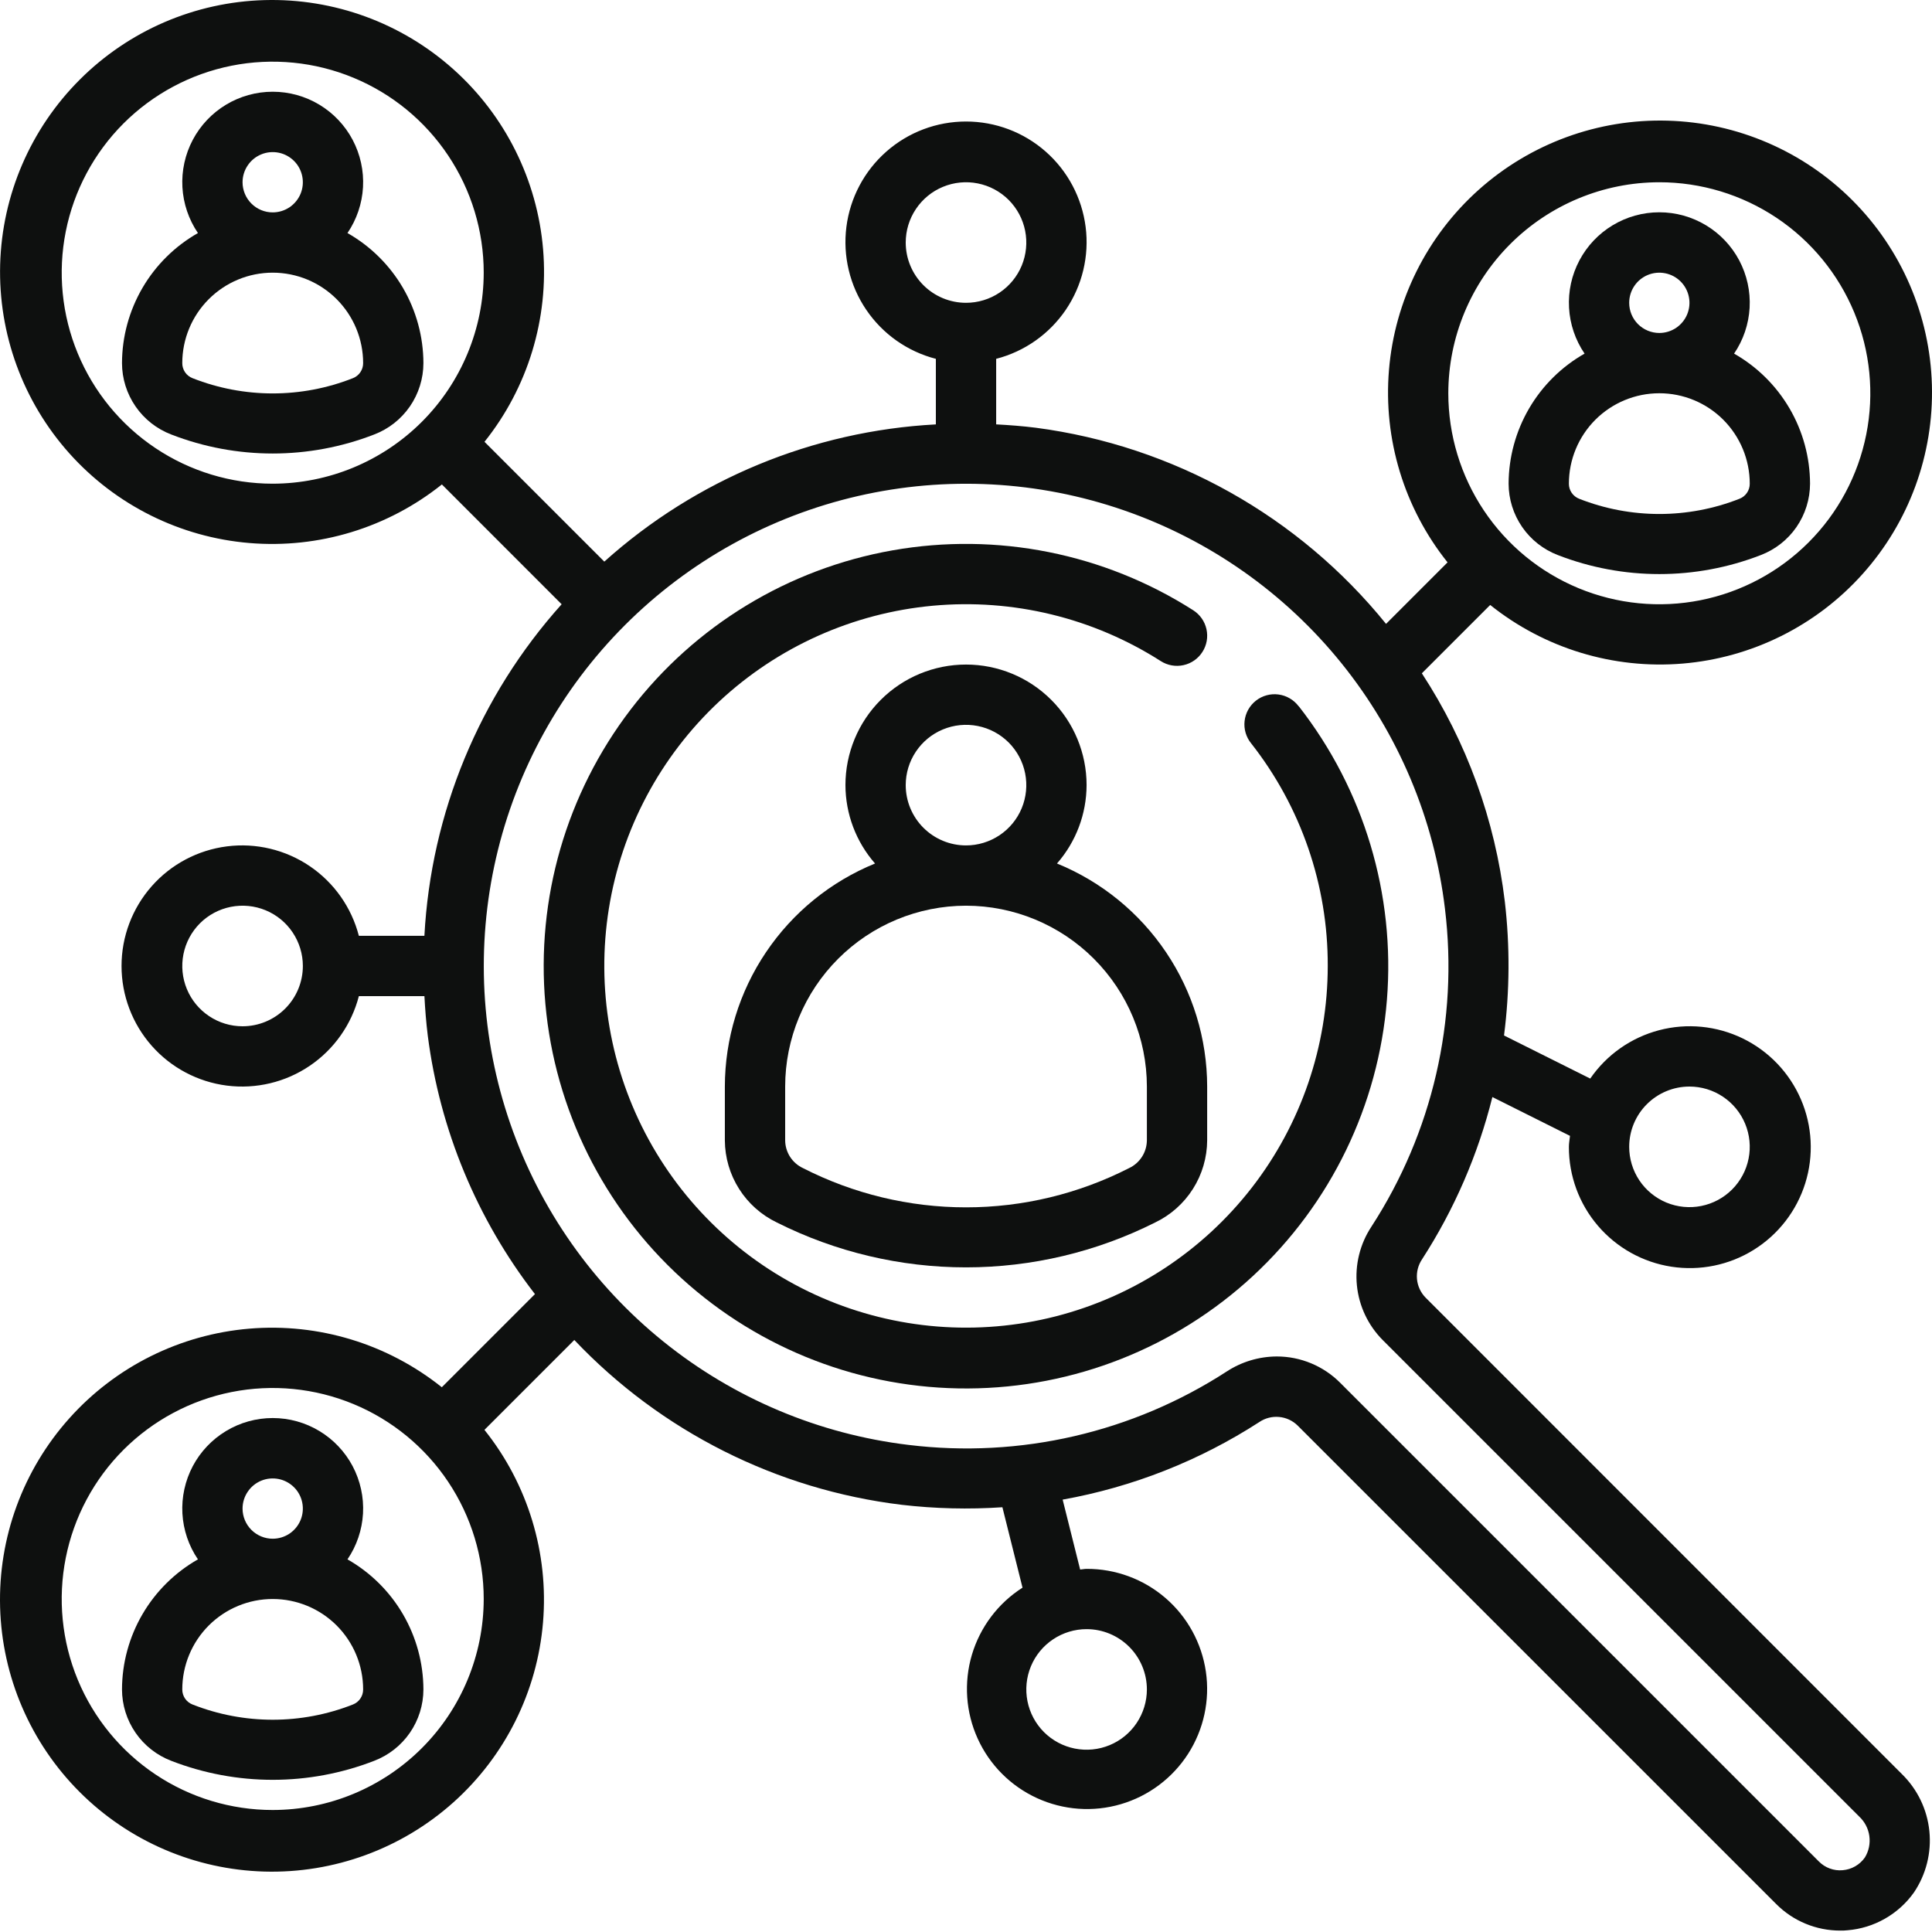
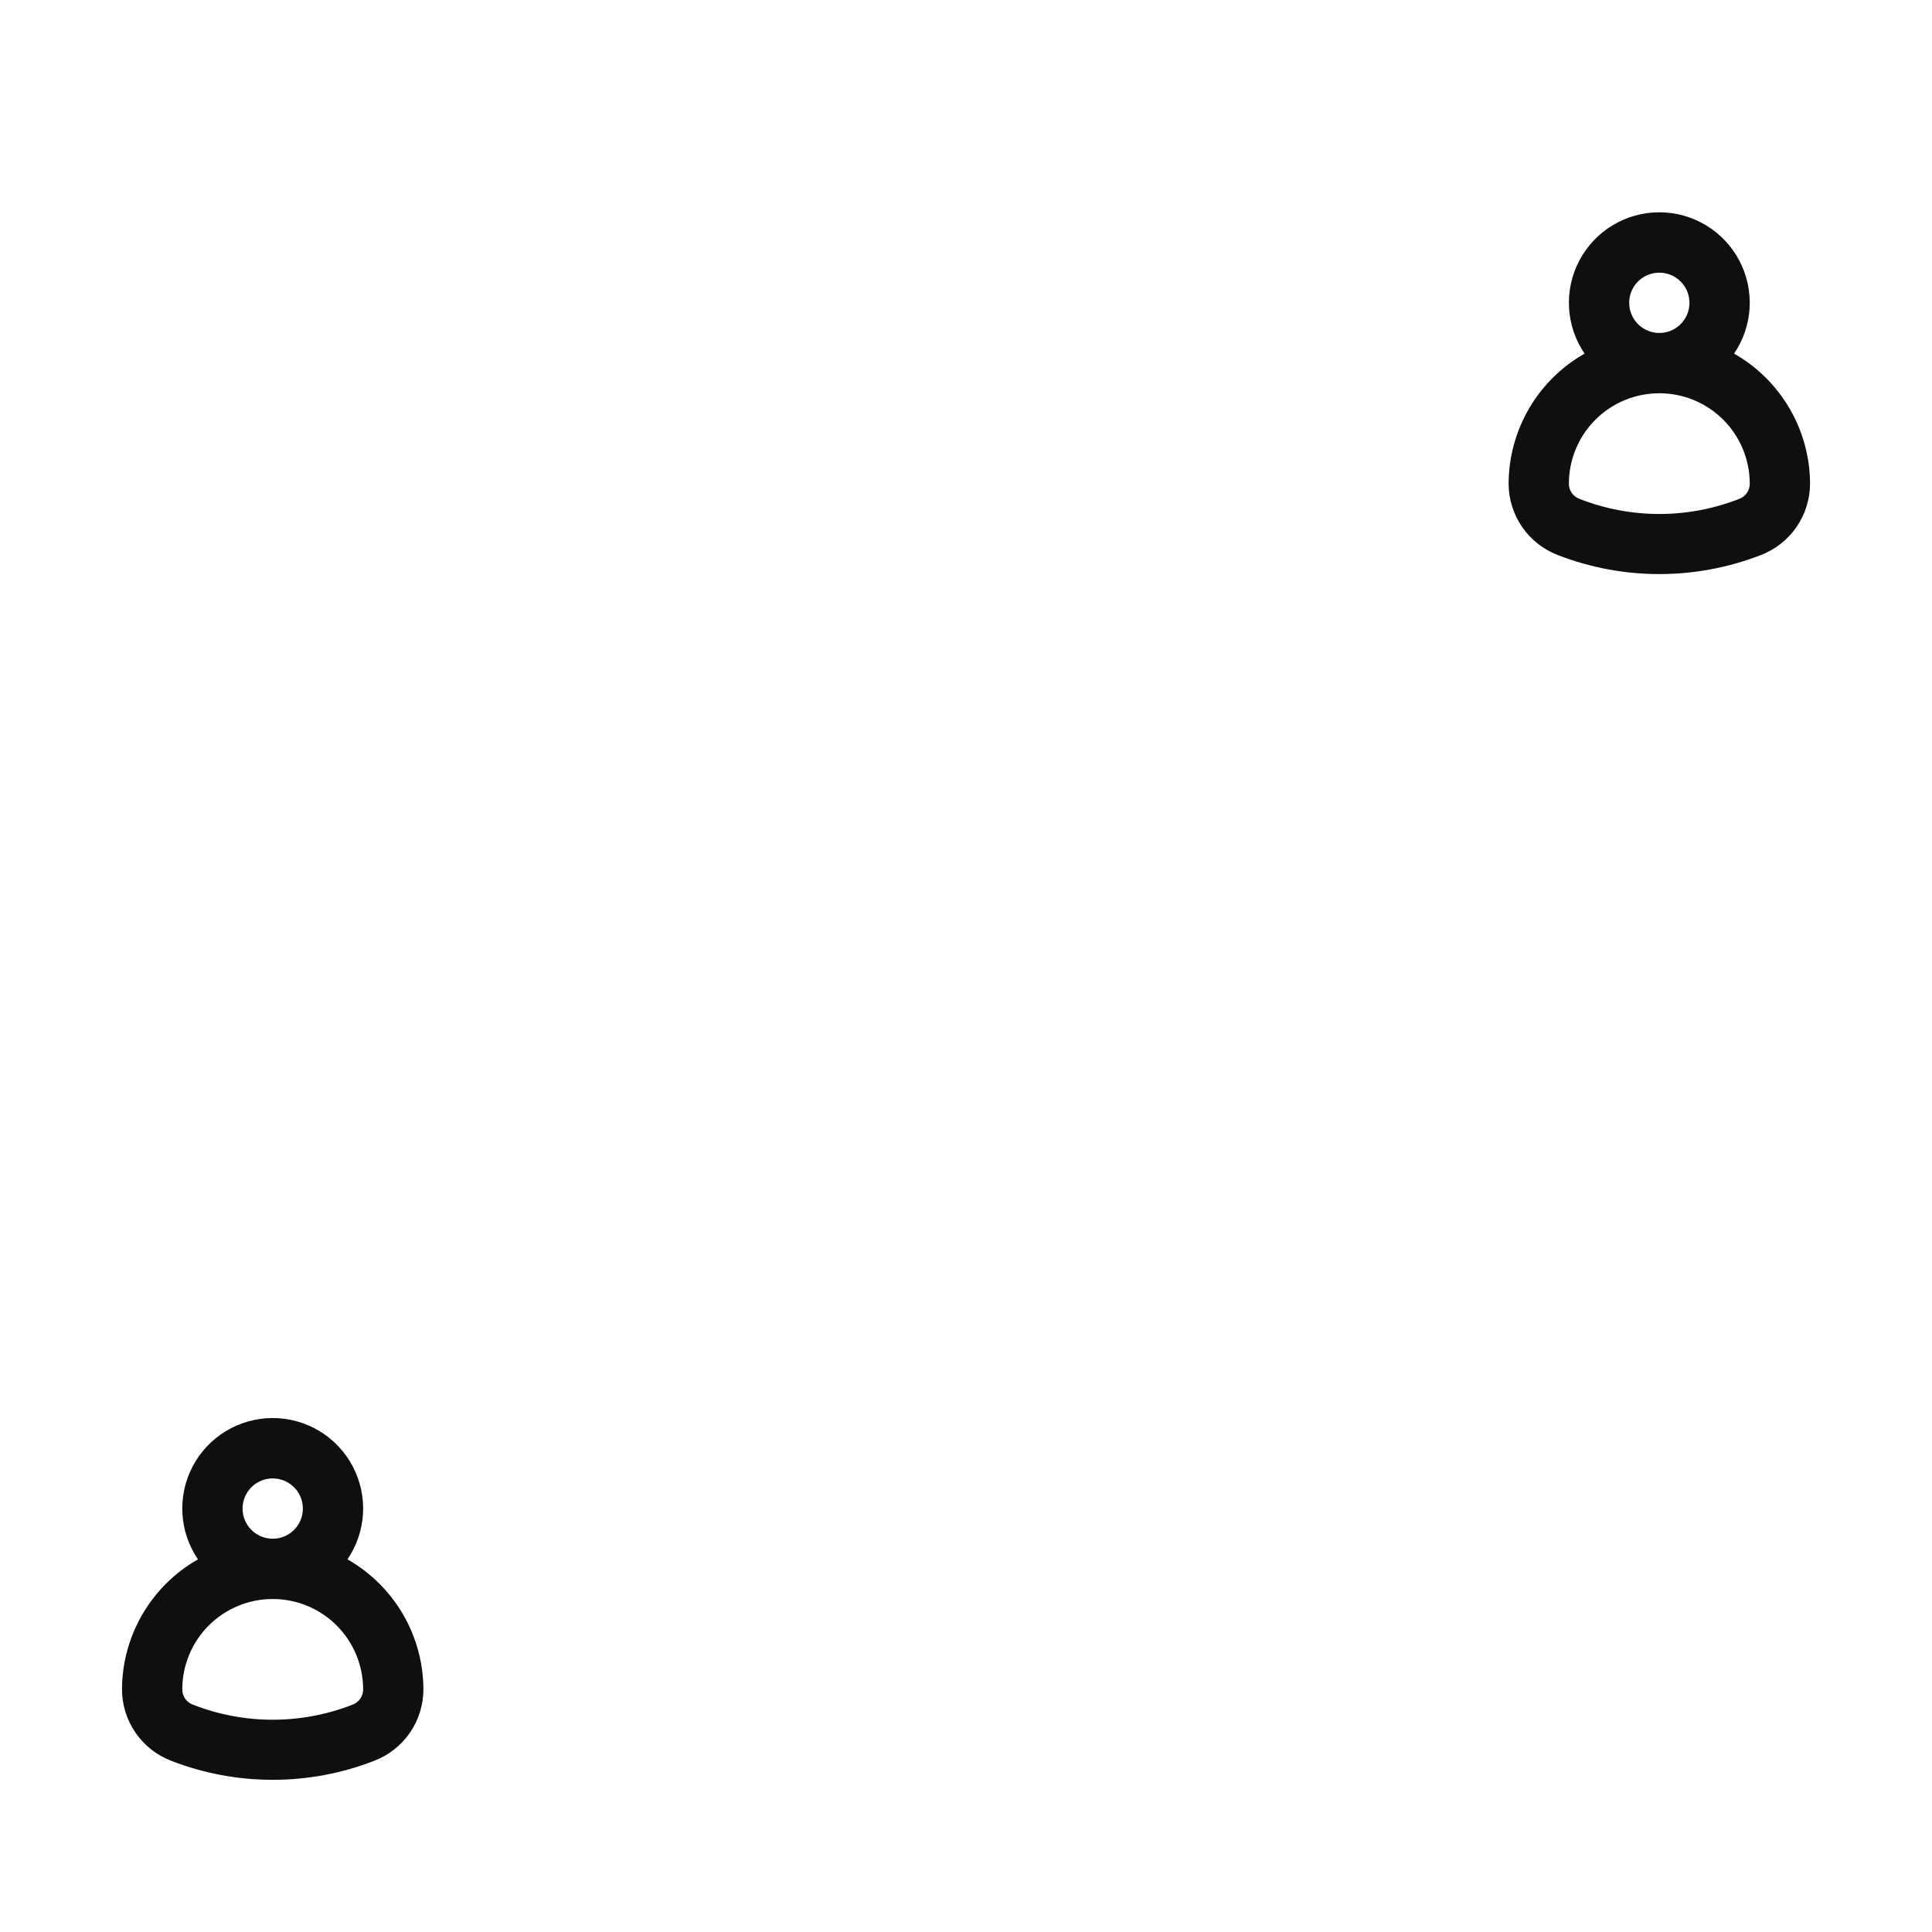
<svg xmlns="http://www.w3.org/2000/svg" width="75" height="75" viewBox="0 0 75 75" fill="none">
-   <path d="M50.413 27.417C50.32 27.293 50.203 27.188 50.068 27.11C49.934 27.031 49.785 26.98 49.631 26.96C49.477 26.939 49.32 26.95 49.17 26.991C49.02 27.032 48.879 27.102 48.757 27.198C48.634 27.294 48.532 27.413 48.456 27.549C48.38 27.685 48.332 27.835 48.315 27.989C48.297 28.144 48.311 28.3 48.355 28.45C48.399 28.599 48.472 28.738 48.571 28.859C50.507 31.322 51.554 34.367 51.543 37.499C51.542 40.617 50.504 43.647 48.592 46.109C46.679 48.572 44.002 50.328 40.981 51.101C37.96 51.874 34.768 51.619 31.908 50.377C29.048 49.136 26.682 46.977 25.184 44.242C23.687 41.507 23.142 38.352 23.636 35.273C24.13 32.194 25.634 29.368 27.912 27.238C30.19 25.109 33.112 23.799 36.217 23.514C39.322 23.229 42.434 23.985 45.061 25.664C45.323 25.831 45.64 25.888 45.943 25.821C46.247 25.755 46.511 25.57 46.678 25.308C46.846 25.047 46.902 24.73 46.835 24.426C46.769 24.123 46.584 23.859 46.322 23.691C42.861 21.481 38.696 20.65 34.651 21.364C30.606 22.077 26.977 24.283 24.481 27.545C21.985 30.807 20.804 34.887 21.172 38.978C21.541 43.068 23.431 46.872 26.47 49.635C29.509 52.398 33.474 53.921 37.581 53.9C41.688 53.88 45.638 52.318 48.649 49.525C51.66 46.731 53.513 42.909 53.84 38.815C54.168 34.721 52.947 30.653 50.418 27.416L50.413 27.417Z" fill="#0E100F" />
-   <path d="M55.339 50.371C55.149 50.177 55.031 49.922 55.007 49.651C54.983 49.38 55.053 49.109 55.205 48.884C56.455 46.95 57.377 44.822 57.934 42.587L60.947 44.094C60.934 44.236 60.904 44.374 60.904 44.519C60.901 45.643 61.3 46.73 62.031 47.584C62.761 48.438 63.773 49.002 64.883 49.173C65.994 49.344 67.129 49.112 68.082 48.517C69.035 47.923 69.744 47.007 70.08 45.934C70.415 44.862 70.355 43.705 69.91 42.674C69.465 41.642 68.664 40.804 67.654 40.312C66.644 39.821 65.491 39.707 64.404 39.993C63.318 40.279 62.37 40.945 61.733 41.87L58.386 40.197C58.608 38.472 58.618 36.726 58.417 34.999C58.04 31.837 56.938 28.804 55.196 26.138L57.849 23.485C59.957 25.171 62.63 25.985 65.32 25.76C68.009 25.535 70.511 24.29 72.31 22.278C74.11 20.267 75.071 17.643 74.996 14.945C74.921 12.247 73.816 9.68 71.907 7.772C69.999 5.864 67.432 4.759 64.735 4.684C62.037 4.609 59.413 5.57 57.401 7.369C55.39 9.169 54.144 11.67 53.92 14.36C53.695 17.049 54.509 19.723 56.194 21.831L53.806 24.219C50.418 20.032 45.552 17.307 40.212 16.605C39.697 16.54 39.183 16.502 38.671 16.474V13.93C39.774 13.645 40.735 12.968 41.375 12.025C42.014 11.082 42.288 9.938 42.144 8.808C42 7.678 41.45 6.639 40.595 5.886C39.74 5.132 38.64 4.717 37.501 4.717C36.361 4.717 35.261 5.132 34.406 5.886C33.551 6.639 33.001 7.678 32.857 8.808C32.714 9.938 32.987 11.082 33.627 12.025C34.266 12.968 35.227 13.645 36.33 13.93V16.475C31.557 16.729 27.015 18.608 23.459 21.802L18.808 17.151C20.493 15.043 21.307 12.37 21.083 9.68C20.858 6.991 19.612 4.489 17.601 2.69C15.59 0.89 12.966 -0.071 10.268 0.004C7.57 0.079 5.003 1.184 3.095 3.093C1.186 5.001 0.081 7.568 0.006 10.265C-0.068 12.963 0.893 15.587 2.692 17.599C4.492 19.61 6.993 20.856 9.683 21.08C12.372 21.305 15.045 20.491 17.154 18.806L21.803 23.457C18.61 27.014 16.73 31.556 16.475 36.329H13.931C13.646 35.226 12.969 34.265 12.026 33.625C11.083 32.986 9.939 32.712 8.809 32.856C7.679 33 6.64 33.55 5.887 34.405C5.134 35.26 4.718 36.36 4.718 37.499C4.718 38.639 5.134 39.739 5.887 40.594C6.64 41.449 7.679 41.999 8.809 42.143C9.939 42.286 11.083 42.013 12.026 41.373C12.969 40.734 13.646 39.773 13.931 38.67H16.476C16.503 39.182 16.543 39.696 16.607 40.211C17.078 43.863 18.514 47.324 20.767 50.237L17.151 53.853C15.043 52.167 12.37 51.353 9.68 51.578C6.991 51.803 4.489 53.048 2.69 55.06C0.89 57.071 -0.071 59.695 0.004 62.393C0.079 65.091 1.184 67.658 3.093 69.566C5.001 71.474 7.568 72.579 10.265 72.654C12.963 72.729 15.587 71.768 17.599 69.969C19.61 68.169 20.856 65.668 21.08 62.978C21.305 60.289 20.491 57.615 18.806 55.507L22.295 52.018C25.656 55.564 30.149 57.827 35 58.416C36.299 58.567 37.608 58.599 38.913 58.511L39.694 61.633C38.746 62.237 38.049 63.162 37.729 64.238C37.41 65.315 37.489 66.471 37.954 67.493C38.418 68.516 39.236 69.336 40.257 69.803C41.278 70.271 42.434 70.355 43.511 70.038C44.589 69.722 45.516 69.027 46.123 68.082C46.729 67.137 46.974 66.004 46.812 64.893C46.65 63.782 46.093 62.766 45.242 62.033C44.391 61.3 43.304 60.899 42.181 60.903C42.096 60.903 42.016 60.924 41.931 60.929L41.252 58.215C43.971 57.728 46.566 56.704 48.886 55.204C49.111 55.051 49.382 54.981 49.653 55.006C49.924 55.03 50.178 55.147 50.373 55.338L68.954 73.916C69.279 74.243 69.666 74.502 70.092 74.678C70.518 74.855 70.975 74.945 71.436 74.945C71.531 74.945 71.625 74.945 71.72 74.933C72.23 74.891 72.724 74.739 73.168 74.486C73.613 74.234 73.997 73.888 74.294 73.472C74.77 72.771 74.983 71.925 74.898 71.083C74.812 70.24 74.433 69.455 73.826 68.864L55.339 50.371ZM65.585 42.18C66.048 42.18 66.5 42.317 66.885 42.575C67.27 42.832 67.57 43.197 67.747 43.625C67.924 44.053 67.971 44.523 67.88 44.977C67.79 45.431 67.567 45.848 67.24 46.175C66.912 46.503 66.495 46.726 66.041 46.816C65.587 46.906 65.117 46.86 64.689 46.683C64.262 46.505 63.896 46.206 63.639 45.821C63.382 45.436 63.245 44.983 63.245 44.52C63.245 43.9 63.491 43.304 63.93 42.866C64.369 42.427 64.964 42.18 65.585 42.18ZM64.415 7.075C66.035 7.075 67.618 7.555 68.966 8.455C70.312 9.355 71.362 10.635 71.982 12.131C72.602 13.628 72.765 15.275 72.448 16.864C72.132 18.453 71.352 19.913 70.207 21.058C69.061 22.204 67.602 22.984 66.013 23.3C64.424 23.616 62.777 23.454 61.28 22.834C59.783 22.214 58.504 21.164 57.604 19.817C56.704 18.47 56.223 16.886 56.223 15.266C56.226 13.094 57.09 11.012 58.625 9.477C60.161 7.941 62.243 7.077 64.415 7.075ZM10.586 70.264C8.966 70.264 7.383 69.784 6.036 68.884C4.689 67.984 3.639 66.704 3.019 65.208C2.399 63.711 2.237 62.064 2.553 60.475C2.869 58.886 3.649 57.427 4.794 56.281C5.94 55.136 7.4 54.355 8.988 54.039C10.577 53.723 12.224 53.885 13.721 54.505C15.218 55.125 16.497 56.175 17.397 57.522C18.297 58.869 18.778 60.453 18.778 62.073C18.775 64.245 17.912 66.327 16.376 67.862C14.84 69.398 12.758 70.262 10.586 70.264ZM44.522 65.584C44.522 66.046 44.384 66.499 44.127 66.884C43.87 67.269 43.505 67.569 43.077 67.746C42.649 67.923 42.179 67.969 41.725 67.879C41.271 67.789 40.854 67.566 40.526 67.239C40.199 66.911 39.976 66.494 39.886 66.04C39.796 65.586 39.842 65.116 40.019 64.688C40.196 64.26 40.496 63.895 40.881 63.638C41.266 63.381 41.718 63.243 42.181 63.243C42.802 63.243 43.397 63.49 43.836 63.929C44.275 64.368 44.522 64.963 44.522 65.584ZM35.16 9.415C35.16 8.952 35.297 8.5 35.555 8.115C35.812 7.73 36.177 7.43 36.605 7.253C37.033 7.076 37.503 7.029 37.957 7.12C38.411 7.21 38.828 7.433 39.156 7.76C39.483 8.088 39.706 8.505 39.796 8.959C39.886 9.413 39.84 9.883 39.663 10.311C39.486 10.738 39.186 11.104 38.801 11.361C38.416 11.618 37.964 11.755 37.501 11.755C36.88 11.755 36.285 11.509 35.846 11.07C35.407 10.631 35.16 10.036 35.16 9.415ZM10.586 18.777C8.966 18.777 7.383 18.296 6.036 17.396C4.689 16.496 3.639 15.217 3.019 13.72C2.399 12.223 2.237 10.576 2.553 8.987C2.869 7.398 3.649 5.939 4.794 4.793C5.94 3.648 7.4 2.868 8.988 2.551C10.577 2.235 12.224 2.398 13.721 3.018C15.218 3.638 16.497 4.687 17.397 6.035C18.297 7.382 18.778 8.965 18.778 10.585C18.775 12.757 17.912 14.839 16.376 16.375C14.84 17.91 12.758 18.774 10.586 18.777ZM9.416 39.84C8.953 39.84 8.501 39.703 8.116 39.445C7.731 39.188 7.431 38.823 7.254 38.395C7.077 37.967 7.031 37.497 7.121 37.043C7.211 36.589 7.434 36.172 7.761 35.844C8.089 35.517 8.506 35.294 8.96 35.204C9.414 35.114 9.884 35.16 10.312 35.337C10.74 35.514 11.105 35.814 11.362 36.199C11.619 36.584 11.757 37.036 11.757 37.499C11.757 38.12 11.51 38.715 11.071 39.154C10.632 39.593 10.037 39.84 9.416 39.84ZM72.396 72.105C72.298 72.246 72.169 72.364 72.019 72.45C71.87 72.536 71.704 72.587 71.532 72.601C71.362 72.617 71.192 72.594 71.032 72.535C70.872 72.477 70.728 72.383 70.608 72.262L52.029 53.683C51.707 53.358 51.322 53.1 50.899 52.924C50.476 52.748 50.022 52.657 49.564 52.658C48.872 52.661 48.197 52.864 47.618 53.243C43.966 55.61 39.598 56.619 35.277 56.092C31.789 55.675 28.489 54.284 25.753 52.079C23.018 49.874 20.959 46.944 19.81 43.624C18.661 40.304 18.47 36.728 19.257 33.304C20.045 29.881 21.78 26.747 24.265 24.263C26.749 21.779 29.882 20.044 33.305 19.256C36.729 18.468 40.305 18.66 43.626 19.809C46.946 20.957 49.875 23.017 52.08 25.752C54.285 28.488 55.676 31.788 56.093 35.276C56.619 39.597 55.609 43.965 53.239 47.617C52.794 48.291 52.594 49.098 52.675 49.902C52.756 50.706 53.113 51.457 53.684 52.028L72.173 70.517C72.387 70.716 72.527 70.982 72.567 71.271C72.608 71.561 72.548 71.855 72.396 72.105Z" fill="#0E100F" />
-   <path d="M28.139 42.18V44.27C28.143 44.938 28.334 45.59 28.692 46.154C29.049 46.718 29.558 47.17 30.16 47.458C32.437 48.602 34.951 49.199 37.5 49.199C40.049 49.199 42.563 48.602 44.84 47.458C45.442 47.17 45.952 46.718 46.309 46.154C46.667 45.591 46.858 44.938 46.862 44.27V42.18C46.859 40.321 46.303 38.505 45.264 36.964C44.226 35.422 42.753 34.223 41.032 33.521C41.77 32.679 42.178 31.598 42.181 30.478C42.181 29.237 41.688 28.046 40.81 27.169C39.932 26.291 38.742 25.798 37.501 25.798C36.259 25.798 35.069 26.291 34.191 27.169C33.313 28.046 32.82 29.237 32.82 30.478C32.823 31.598 33.231 32.679 33.969 33.521C32.248 34.223 30.775 35.422 29.737 36.964C28.698 38.505 28.142 40.321 28.139 42.18ZM35.16 30.478C35.16 30.015 35.297 29.563 35.555 29.178C35.812 28.793 36.177 28.493 36.605 28.316C37.033 28.139 37.503 28.093 37.957 28.183C38.411 28.273 38.828 28.496 39.156 28.823C39.483 29.151 39.706 29.568 39.796 30.022C39.886 30.476 39.84 30.946 39.663 31.374C39.486 31.802 39.186 32.167 38.801 32.424C38.416 32.681 37.964 32.819 37.501 32.819C36.88 32.819 36.285 32.572 35.846 32.133C35.407 31.694 35.16 31.099 35.16 30.478ZM37.501 35.159C39.362 35.161 41.147 35.901 42.463 37.218C43.779 38.534 44.52 40.319 44.522 42.18V44.27C44.519 44.496 44.454 44.716 44.332 44.906C44.21 45.096 44.038 45.248 43.834 45.344C41.873 46.346 39.703 46.869 37.501 46.869C35.299 46.869 33.128 46.346 31.168 45.344C30.964 45.248 30.791 45.096 30.669 44.906C30.548 44.716 30.482 44.496 30.48 44.27V42.18C30.481 40.319 31.222 38.534 32.538 37.218C33.854 35.901 35.639 35.161 37.501 35.159Z" fill="#0E100F" />
  <path d="M60.478 21.549C63.011 22.531 65.819 22.531 68.351 21.549C68.913 21.334 69.397 20.955 69.739 20.46C70.08 19.965 70.264 19.378 70.266 18.777C70.262 17.75 69.988 16.742 69.47 15.856C68.952 14.969 68.209 14.235 67.317 13.727C67.676 13.2 67.884 12.584 67.92 11.947C67.955 11.309 67.816 10.675 67.518 10.11C67.219 9.546 66.773 9.074 66.226 8.745C65.679 8.415 65.053 8.241 64.415 8.241C63.776 8.241 63.15 8.415 62.603 8.745C62.057 9.074 61.61 9.546 61.312 10.11C61.013 10.675 60.874 11.309 60.91 11.947C60.945 12.584 61.154 13.2 61.513 13.727C60.62 14.235 59.877 14.969 59.359 15.856C58.842 16.742 58.567 17.75 58.564 18.777C58.565 19.378 58.749 19.965 59.091 20.46C59.432 20.955 59.916 21.334 60.478 21.549ZM63.245 11.755C63.245 11.524 63.313 11.298 63.442 11.105C63.57 10.913 63.753 10.763 63.967 10.674C64.181 10.586 64.416 10.563 64.643 10.608C64.87 10.653 65.078 10.764 65.242 10.928C65.406 11.092 65.517 11.3 65.562 11.527C65.608 11.754 65.584 11.989 65.496 12.203C65.407 12.417 65.257 12.6 65.065 12.729C64.872 12.857 64.646 12.926 64.415 12.926C64.104 12.926 63.807 12.802 63.587 12.583C63.368 12.364 63.245 12.066 63.245 11.755ZM64.415 15.266C65.346 15.266 66.239 15.636 66.897 16.294C67.555 16.953 67.925 17.846 67.925 18.777C67.926 18.903 67.888 19.027 67.817 19.131C67.746 19.236 67.645 19.316 67.527 19.362C65.528 20.15 63.303 20.15 61.303 19.362C61.185 19.316 61.084 19.236 61.012 19.131C60.941 19.027 60.903 18.903 60.904 18.777C60.904 17.846 61.274 16.953 61.932 16.294C62.591 15.636 63.484 15.266 64.415 15.266Z" fill="#0E100F" />
  <path d="M13.489 60.534C13.848 60.007 14.056 59.391 14.092 58.754C14.127 58.117 13.988 57.482 13.69 56.917C13.391 56.353 12.944 55.881 12.398 55.552C11.851 55.222 11.225 55.048 10.586 55.048C9.948 55.048 9.322 55.222 8.775 55.552C8.229 55.881 7.782 56.353 7.483 56.917C7.185 57.482 7.046 58.117 7.081 58.754C7.117 59.391 7.325 60.007 7.684 60.534C6.792 61.042 6.049 61.776 5.531 62.663C5.014 63.549 4.739 64.557 4.736 65.584C4.737 66.185 4.921 66.772 5.263 67.267C5.604 67.762 6.088 68.141 6.65 68.356C9.182 69.338 11.991 69.338 14.523 68.356C15.085 68.141 15.569 67.762 15.911 67.267C16.252 66.772 16.436 66.185 16.437 65.584C16.434 64.557 16.159 63.549 15.642 62.663C15.124 61.776 14.381 61.042 13.489 60.534ZM9.416 58.563C9.416 58.331 9.485 58.105 9.614 57.913C9.742 57.72 9.925 57.57 10.139 57.481C10.352 57.393 10.588 57.37 10.815 57.415C11.042 57.46 11.25 57.572 11.414 57.735C11.578 57.899 11.689 58.107 11.734 58.334C11.779 58.561 11.756 58.797 11.668 59.01C11.579 59.224 11.429 59.407 11.237 59.536C11.044 59.664 10.818 59.733 10.586 59.733C10.276 59.733 9.979 59.609 9.759 59.39C9.54 59.171 9.416 58.873 9.416 58.563ZM13.699 66.169C11.699 66.957 9.475 66.957 7.475 66.169C7.357 66.123 7.255 66.043 7.184 65.939C7.113 65.834 7.075 65.71 7.076 65.584C7.076 64.653 7.446 63.76 8.104 63.101C8.763 62.443 9.655 62.073 10.586 62.073C11.518 62.073 12.411 62.443 13.069 63.101C13.727 63.76 14.097 64.653 14.097 65.584C14.098 65.71 14.06 65.834 13.989 65.938C13.918 66.043 13.817 66.123 13.699 66.169Z" fill="#0E100F" />
-   <path d="M13.489 9.047C13.848 8.519 14.056 7.903 14.092 7.266C14.127 6.629 13.988 5.994 13.69 5.43C13.391 4.865 12.944 4.393 12.398 4.064C11.851 3.735 11.225 3.561 10.586 3.561C9.948 3.561 9.322 3.735 8.775 4.064C8.229 4.393 7.782 4.865 7.483 5.43C7.185 5.994 7.046 6.629 7.081 7.266C7.117 7.903 7.325 8.519 7.684 9.047C6.792 9.554 6.049 10.288 5.531 11.175C5.014 12.062 4.739 13.069 4.736 14.096C4.737 14.697 4.921 15.284 5.263 15.779C5.604 16.274 6.088 16.654 6.65 16.868C9.182 17.851 11.991 17.851 14.523 16.868C15.085 16.654 15.569 16.274 15.911 15.779C16.252 15.284 16.436 14.697 16.437 14.096C16.434 13.069 16.159 12.062 15.642 11.175C15.124 10.288 14.381 9.554 13.489 9.047ZM9.416 7.075C9.416 6.843 9.485 6.617 9.614 6.425C9.742 6.232 9.925 6.082 10.139 5.994C10.352 5.905 10.588 5.882 10.815 5.927C11.042 5.972 11.25 6.084 11.414 6.247C11.578 6.411 11.689 6.62 11.734 6.847C11.779 7.074 11.756 7.309 11.668 7.523C11.579 7.736 11.429 7.919 11.237 8.048C11.044 8.176 10.818 8.245 10.586 8.245C10.276 8.245 9.979 8.122 9.759 7.902C9.54 7.683 9.416 7.385 9.416 7.075ZM13.699 14.681C11.699 15.47 9.475 15.47 7.475 14.681C7.357 14.636 7.255 14.555 7.184 14.451C7.113 14.346 7.075 14.222 7.076 14.096C7.076 13.165 7.446 12.272 8.104 11.614C8.763 10.955 9.655 10.585 10.586 10.585C11.518 10.585 12.411 10.955 13.069 11.614C13.727 12.272 14.097 13.165 14.097 14.096C14.098 14.222 14.06 14.346 13.989 14.45C13.918 14.555 13.817 14.635 13.699 14.681Z" fill="#0E100F" />
</svg>